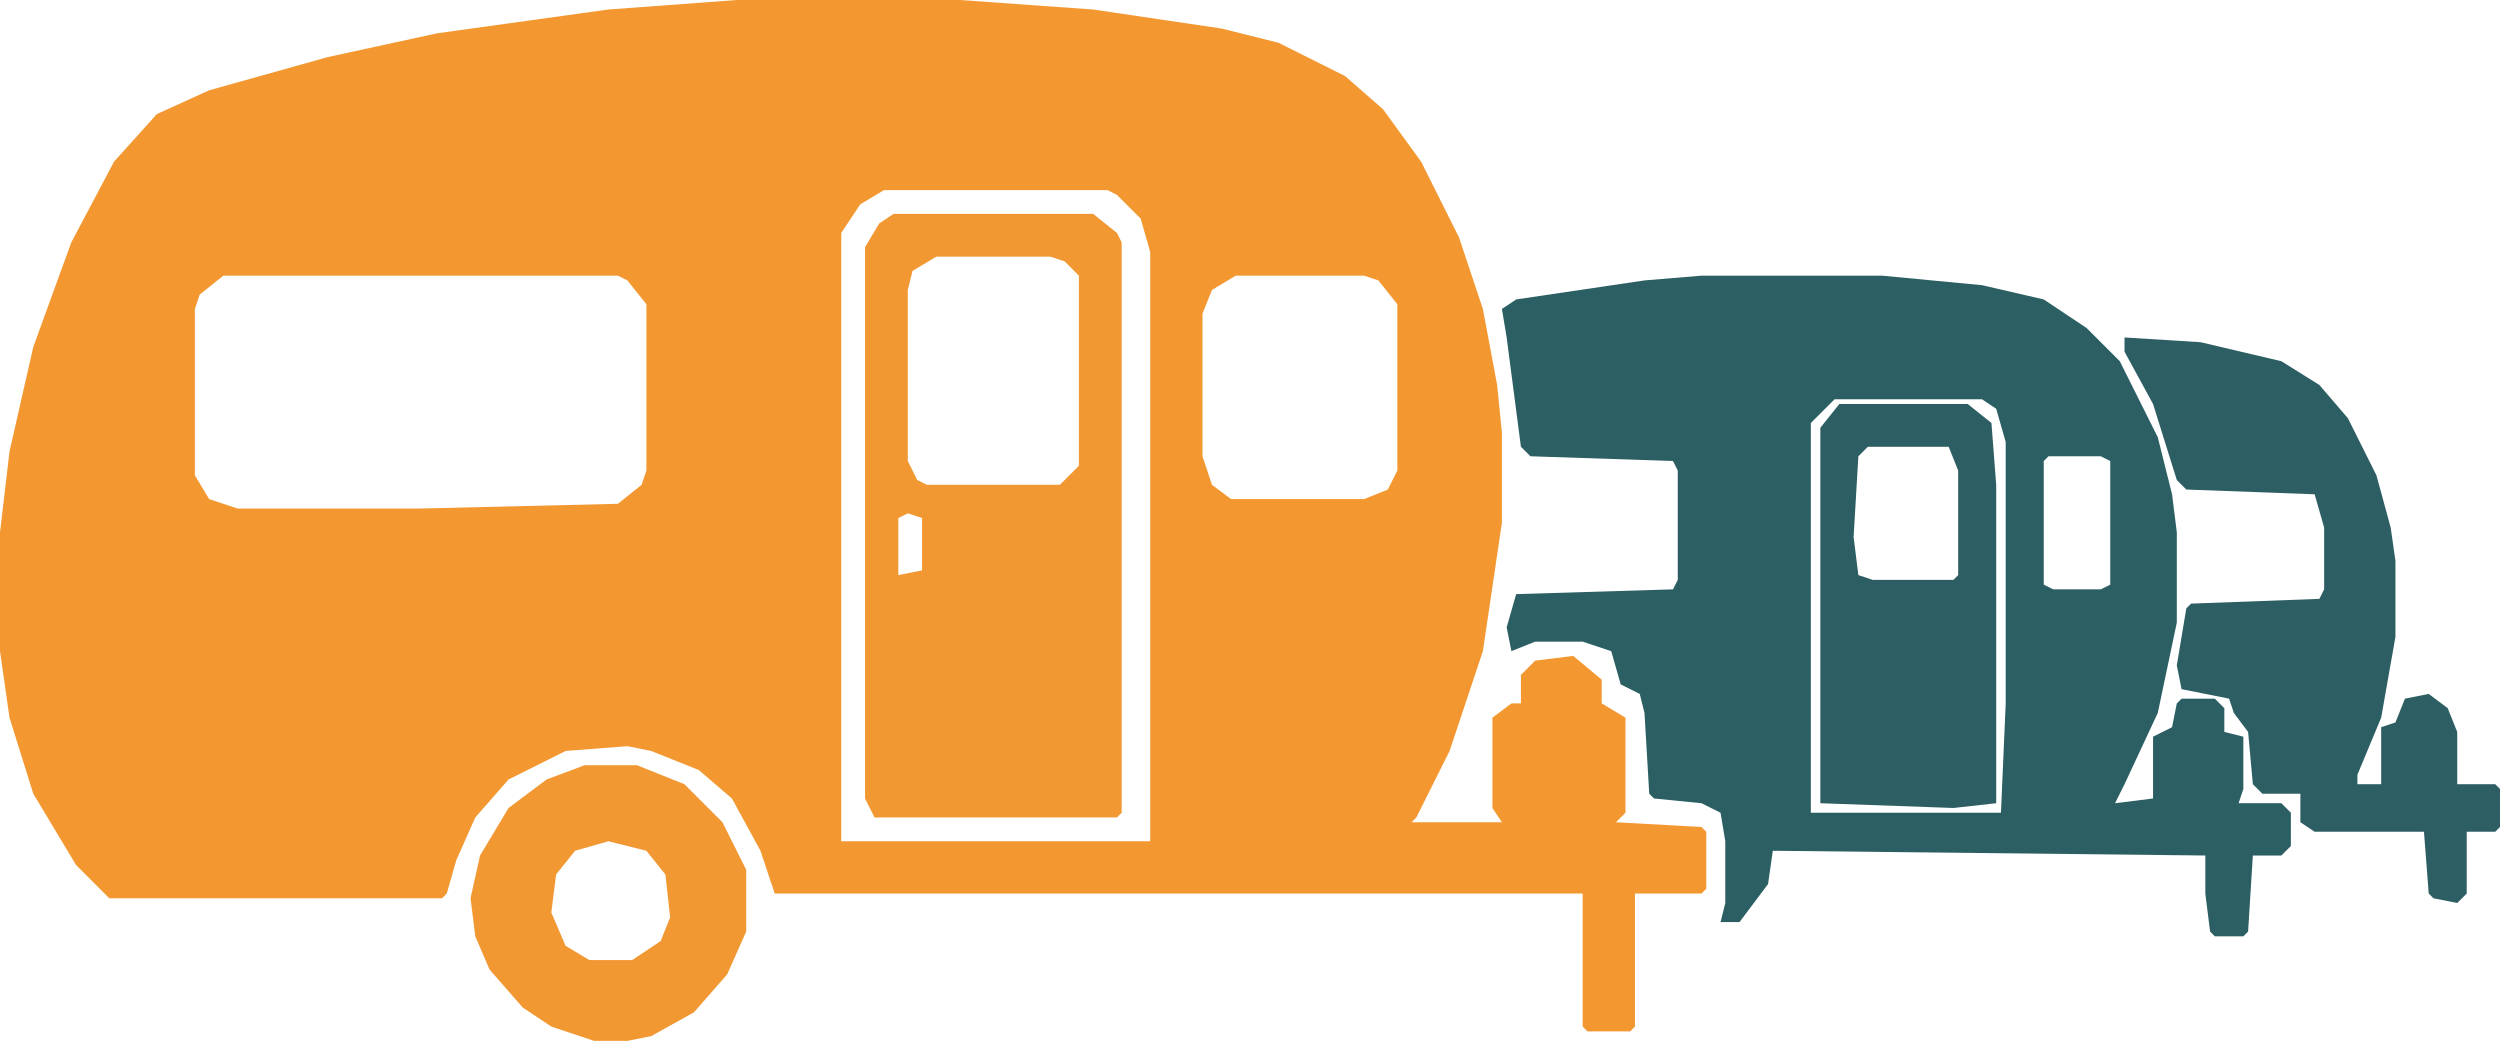
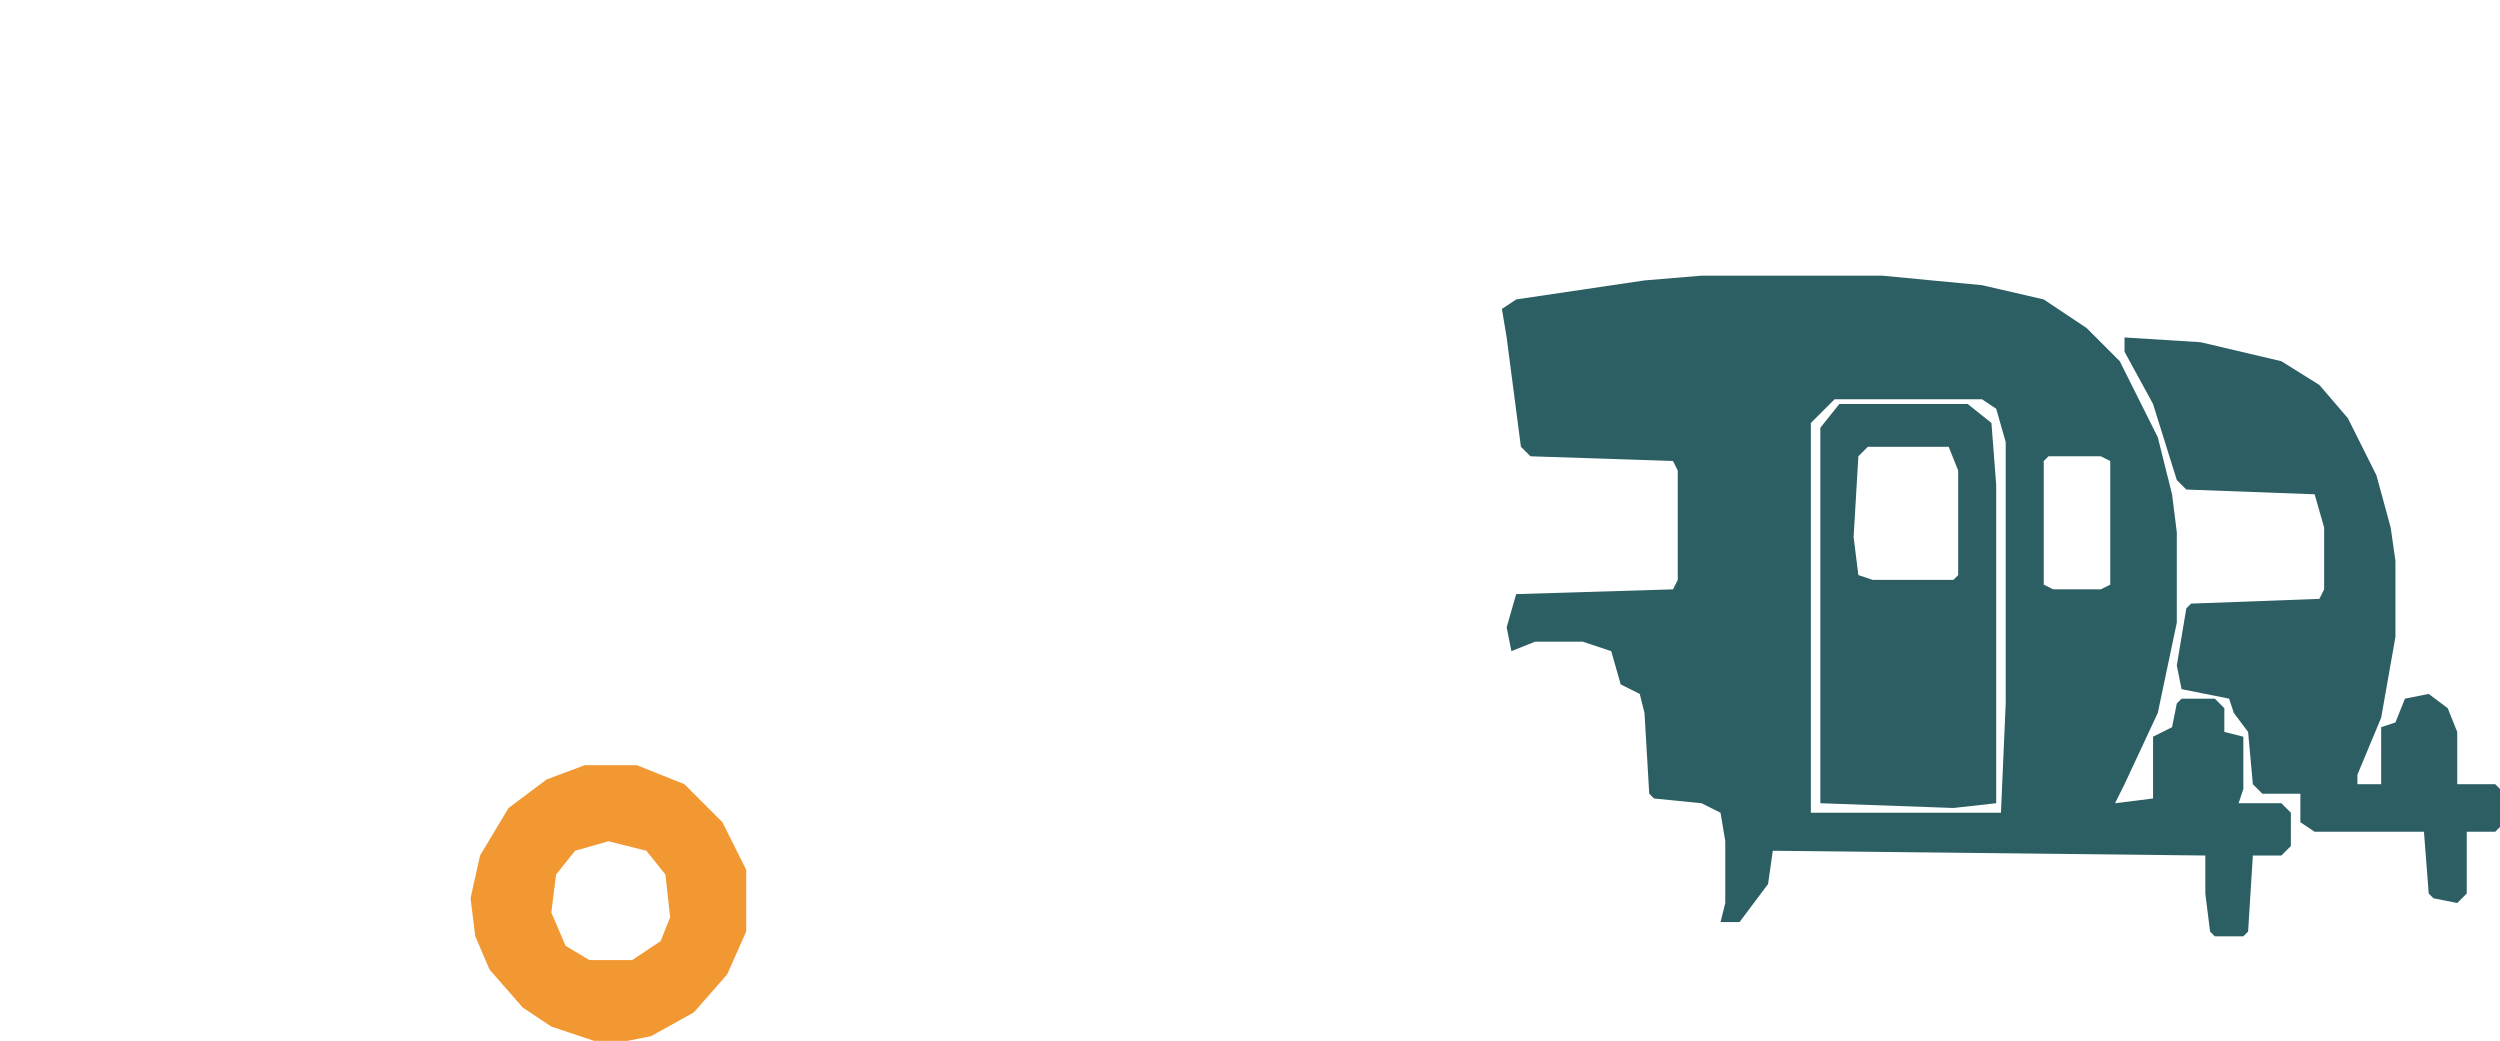
<svg xmlns="http://www.w3.org/2000/svg" version="1.1" width="526" height="219">
-   <path d="M0,0 L47,0 L75,2 L102,6 L114,9 L128,16 L136,23 L144,34 L152,50 L157,65 L160,81 L161,91 L161,110 L157,137 L150,158 L143,172 L142,173 L161,173 L159,170 L159,151 L163,148 L165,148 L165,142 L168,139 L176,138 L182,143 L182,148 L187,151 L187,171 L185,173 L203,174 L204,175 L204,187 L203,188 L189,188 L189,216 L188,217 L179,217 L178,216 L178,188 L8,188 L5,179 L-1,168 L-8,162 L-18,158 L-23,157 L-36,158 L-48,164 L-55,172 L-59,181 L-61,188 L-62,189 L-132,189 L-139,182 L-148,167 L-153,151 L-155,137 L-155,112 L-153,95 L-148,73 L-140,51 L-131,34 L-122,24 L-111,19 L-86,12 L-63,7 L-27,2 Z M31,40 L26,43 L22,49 L22,177 L87,177 L87,53 L85,46 L80,41 L78,40 Z M-108,58 L-113,62 L-114,65 L-114,100 L-111,105 L-105,107 L-67,107 L-25,106 L-20,102 L-19,99 L-19,64 L-23,59 L-25,58 Z M105,58 L100,61 L98,66 L98,96 L100,102 L104,105 L132,105 L137,103 L139,99 L139,64 L135,59 L132,58 Z " fill="#F39831" transform="translate(155,0)" />
  <path d="M0,0 L38,0 L59,2 L72,5 L81,11 L88,18 L96,34 L99,46 L100,54 L100,73 L96,92 L89,107 L87,111 L95,110 L95,97 L99,95 L100,90 L101,89 L108,89 L110,91 L110,96 L114,97 L114,108 L113,111 L122,111 L124,113 L124,120 L122,122 L116,122 L115,138 L114,139 L108,139 L107,138 L106,130 L106,122 L15,121 L14,128 L8,136 L4,136 L5,132 L5,119 L4,113 L0,111 L-10,110 L-11,109 L-12,92 L-13,88 L-17,86 L-19,79 L-25,77 L-35,77 L-40,79 L-41,74 L-39,67 L-6,66 L-5,64 L-5,41 L-6,39 L-36,38 L-38,36 L-41,13 L-42,7 L-39,5 L-12,1 Z M28,26 L23,31 L23,113 L63,113 L64,90 L64,35 L62,28 L59,26 Z M73,38 L72,39 L72,65 L74,66 L84,66 L86,65 L86,39 L84,38 Z " fill="#2C5F64" transform="translate(358,58)" />
-   <path d="M0,0 L42,0 L47,4 L48,6 L48,126 L47,127 L-4,127 L-6,123 L-6,7 L-3,2 Z M9,9 L4,12 L3,16 L3,52 L5,56 L7,57 L35,57 L39,53 L39,13 L36,10 L33,9 Z M3,63 L1,64 L1,76 L6,75 L6,64 Z " fill="#F29833" transform="translate(188,45)" />
  <path d="M0,0 L16,1 L33,5 L41,10 L47,17 L53,29 L56,40 L57,47 L57,63 L54,80 L49,92 L49,94 L54,94 L54,82 L57,81 L59,76 L64,75 L68,78 L70,83 L70,94 L78,94 L79,95 L79,103 L78,104 L72,104 L72,117 L70,119 L65,118 L64,117 L63,104 L40,104 L37,102 L37,96 L29,96 L27,94 L26,83 L23,79 L22,76 L12,74 L11,69 L13,57 L14,56 L41,55 L42,53 L42,40 L40,33 L13,32 L11,30 L6,14 L0,3 Z " fill="#2C5E64" transform="translate(447,71)" />
  <path d="M0,0 L27,0 L32,4 L33,17 L33,84 L24,85 L-4,84 L-4,5 Z M6,9 L4,11 L3,28 L4,36 L7,37 L24,37 L25,36 L25,14 L23,9 Z " fill="#2C5E64" transform="translate(387,85)" />
  <path d="M0,0 L11,0 L21,4 L29,12 L34,22 L34,35 L30,44 L23,52 L14,57 L9,58 L2,58 L-7,55 L-13,51 L-20,43 L-23,36 L-24,28 L-22,19 L-16,9 L-8,3 Z M5,16 L-2,18 L-6,23 L-7,31 L-4,38 L1,41 L10,41 L16,37 L18,32 L17,23 L13,18 Z " fill="#F29833" transform="translate(123,161)" />
</svg>